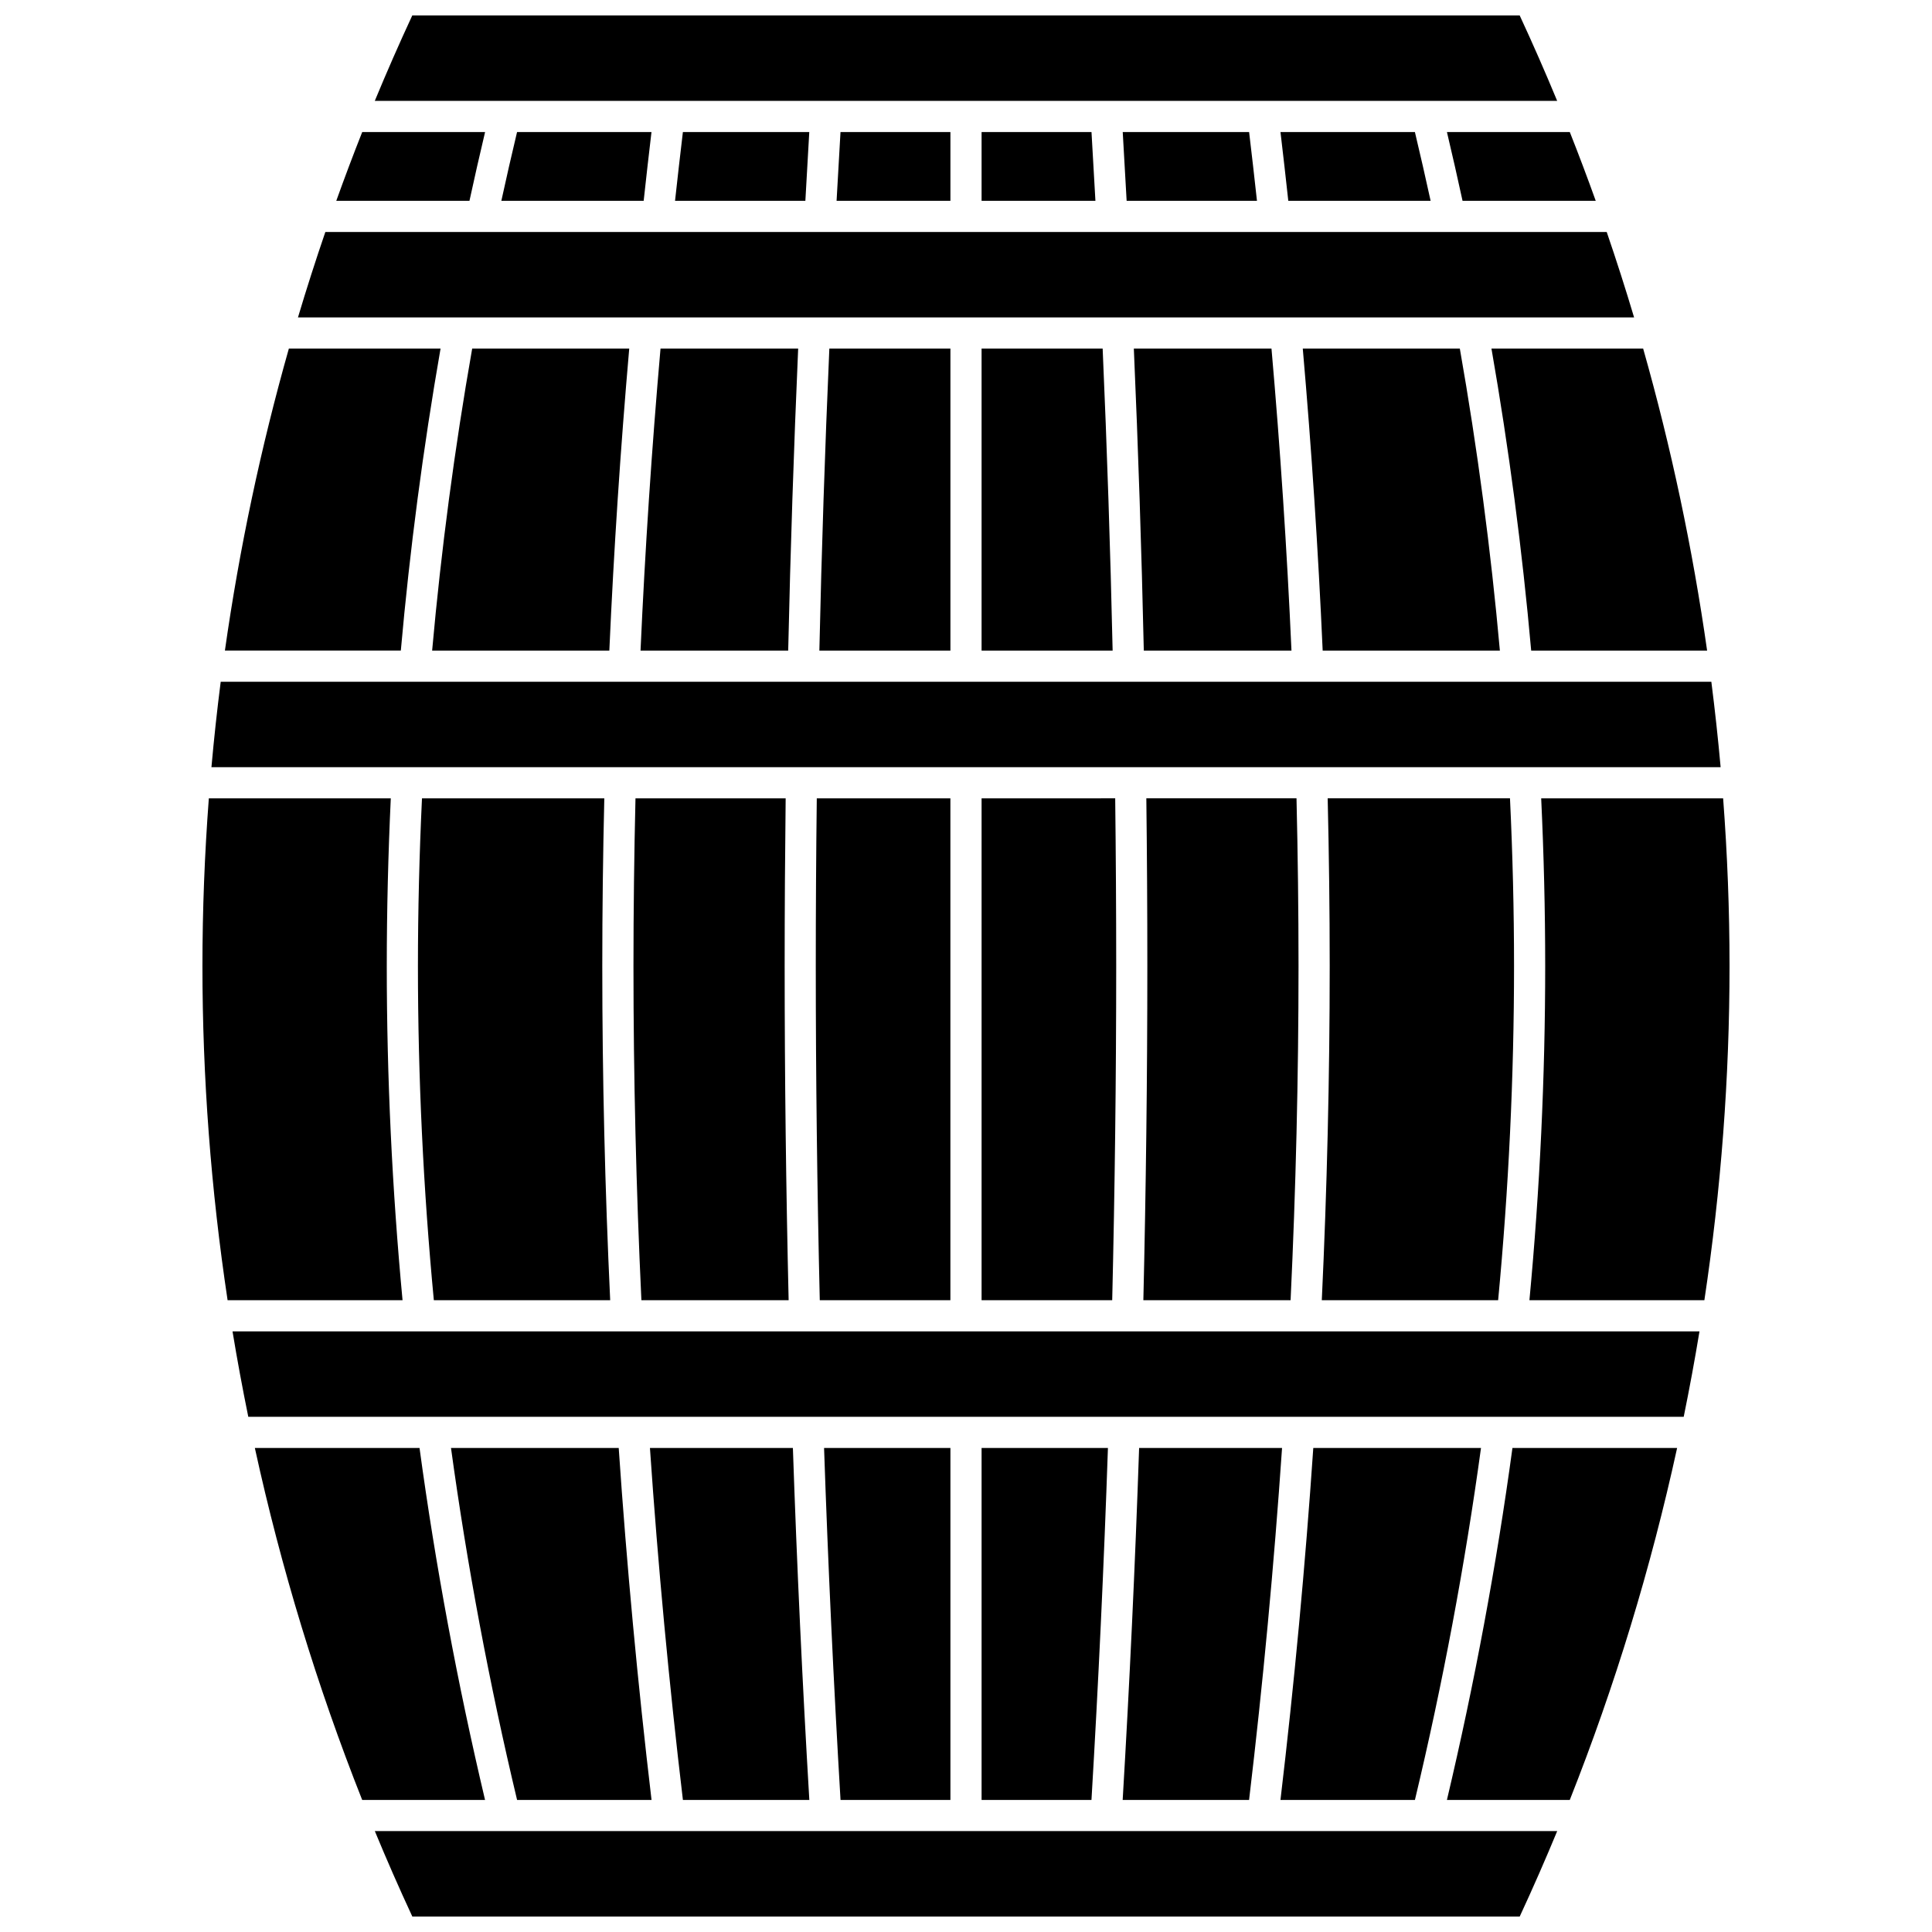
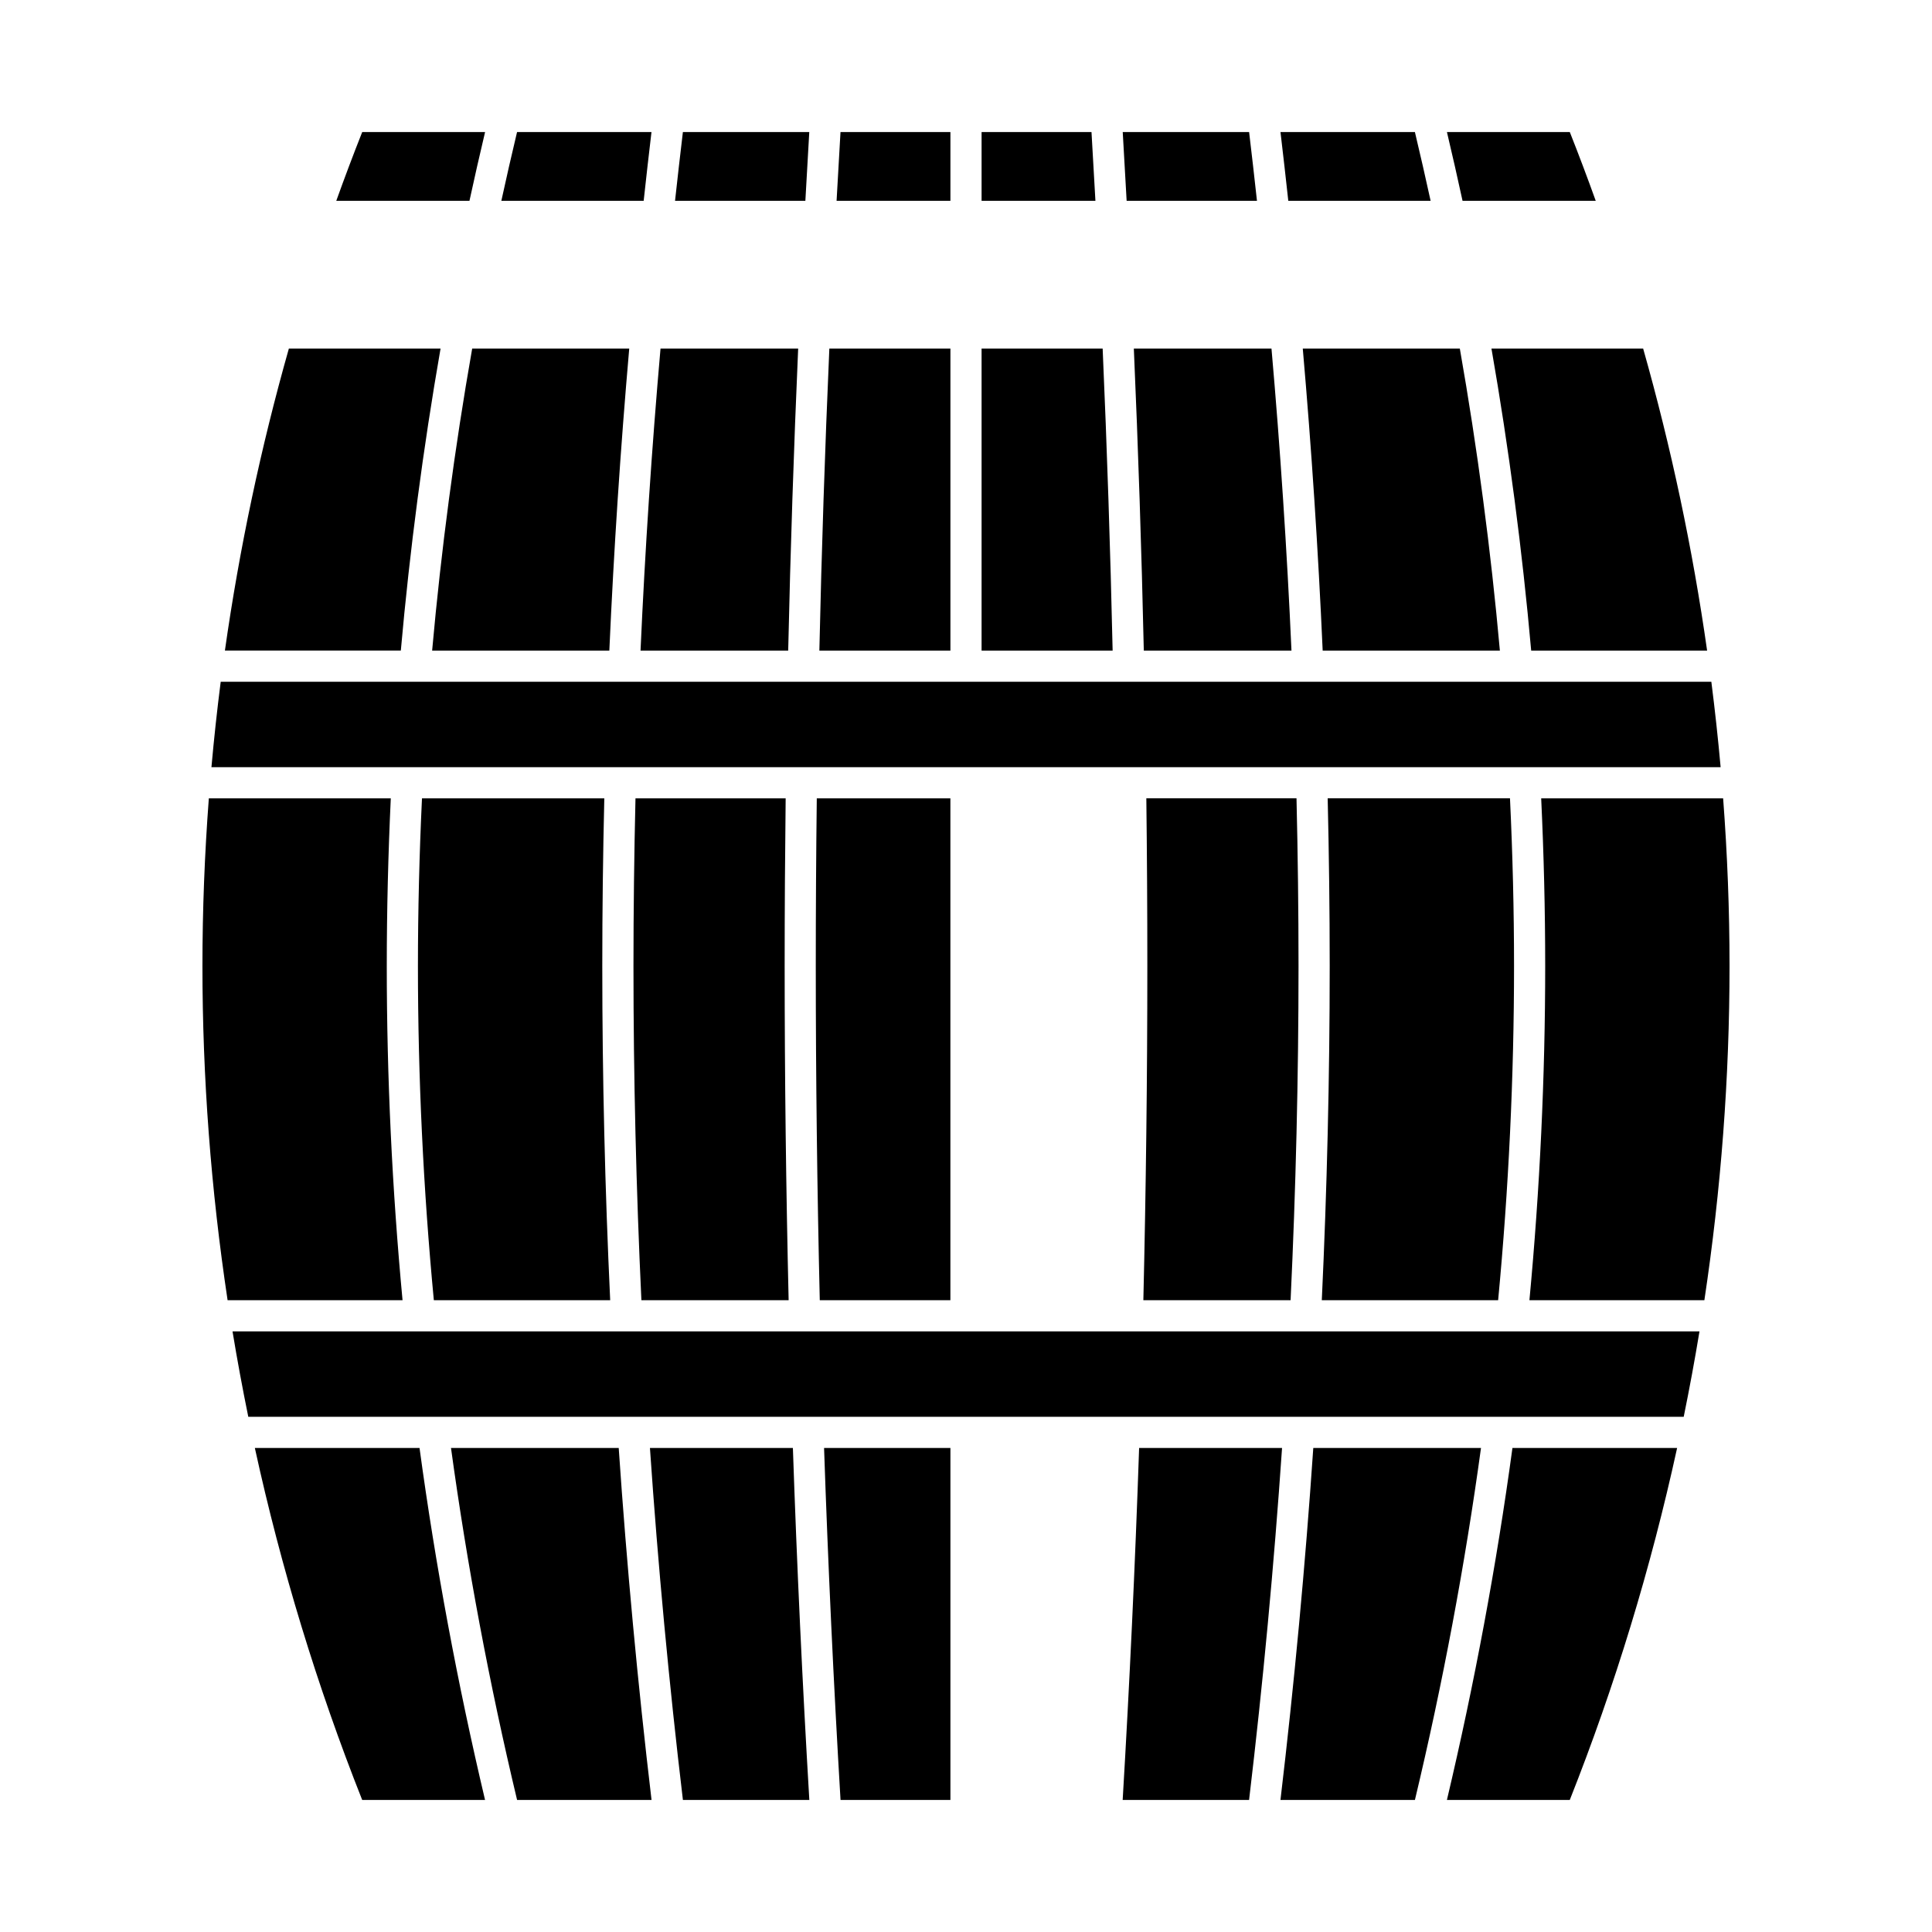
<svg xmlns="http://www.w3.org/2000/svg" width="800px" height="800px" version="1.1" viewBox="144 144 512 512">
  <defs>
    <clipPath id="b">
      <path d="m243 148.09h314v22.906h-314z" />
    </clipPath>
    <clipPath id="a">
      <path d="m243 629h314v22.902h-314z" />
    </clipPath>
  </defs>
  <path d="m447.12 316.41h39.133c-1.188-26.633-2.969-53.508-5.297-80.031h-36.477c1.16 26.535 2.047 53.402 2.641 80.031z" />
  <path d="m404.13 316.41h34.73c-0.594-26.629-1.484-53.5-2.644-80.031l-32.086 0.004z" />
-   <path d="m569.79 205.48h-339.57c-2.57 7.496-4.988 15.047-7.258 22.641h354.09c-2.269-7.594-4.688-15.145-7.258-22.641z" />
  <path d="m272.55 179h-32.562c-2.391 6.035-4.68 12.113-6.875 18.227h35.297c1.316-6.07 2.703-12.156 4.141-18.227z" />
  <path d="m395.87 316.41v-80.027h-32.086c-1.164 26.531-2.051 53.398-2.644 80.031z" />
  <path d="m260.75 236.38h-40.199c-7.441 26.246-13.113 53.016-16.949 80.027h46.621c2.367-26.633 5.902-53.504 10.527-80.027z" />
  <path d="m352.88 316.41c0.594-26.629 1.48-53.496 2.641-80.031h-36.477c-2.328 26.52-4.106 53.398-5.297 80.031z" />
  <path d="m314.58 197.22c0.66-6.078 1.355-12.18 2.07-18.227h-35.625c-1.449 6.062-2.836 12.148-4.164 18.227z" />
  <path d="m305.48 316.41c1.184-26.629 2.957-53.504 5.273-80.031l-41.621 0.004c-4.664 26.512-8.227 53.391-10.613 80.031z" />
  <path d="m531.59 197.22h35.297c-2.195-6.113-4.484-12.191-6.875-18.227h-32.559c1.438 6.07 2.82 12.156 4.137 18.227z" />
  <path d="m489.25 236.38c2.316 26.527 4.09 53.402 5.273 80.031h46.961c-2.387-26.637-5.949-53.516-10.613-80.031z" />
  <path d="m549.78 316.41h46.621c-3.836-27.012-9.508-53.781-16.949-80.031h-40.199c4.625 26.527 8.16 53.398 10.527 80.031z" />
  <g clip-path="url(#b)">
-     <path d="m546.74 148.09h-293.48c-3.469 7.469-6.777 15.02-9.934 22.641h313.34c-3.156-7.621-6.469-15.172-9.934-22.641z" />
-   </g>
+     </g>
  <path d="m442.57 197.22h34.539c-0.664-6.086-1.359-12.184-2.082-18.227h-33.492c0.359 6.047 0.707 12.145 1.035 18.227z" />
  <path d="m485.41 197.22h37.719c-1.328-6.078-2.719-12.164-4.164-18.227h-35.625c0.715 6.047 1.41 12.145 2.07 18.227z" />
  <path d="m404.13 197.22h30.168c-0.332-6.082-0.68-12.18-1.039-18.227h-29.129z" />
  <path d="m395.87 197.22v-18.227h-29.129c-0.359 6.047-0.707 12.145-1.039 18.227z" />
  <path d="m357.43 197.22c0.332-6.082 0.676-12.18 1.035-18.227h-33.492c-0.719 6.047-1.418 12.145-2.082 18.227z" />
-   <path d="m404.13 488.57h34.617c0.695-29.391 1.059-59.16 1.059-88.574 0-14.75-0.094-29.672-0.266-44.43l-35.41 0.004z" />
  <path d="m395.87 527.73h-33.484c1.062 31.082 2.527 62.406 4.363 93.273h29.121z" />
-   <path d="m404.13 527.73v93.273h29.121c1.836-30.863 3.301-62.188 4.363-93.273z" />
  <g clip-path="url(#a)">
-     <path d="m253.26 651.9h293.48c3.469-7.469 6.777-15.02 9.934-22.641h-313.34c3.152 7.621 6.465 15.172 9.934 22.641z" />
-   </g>
+     </g>
  <path d="m441.52 621h33.5c3.676-30.852 6.609-62.184 8.738-93.273h-37.879c-1.062 31.082-2.527 62.402-4.359 93.273z" />
  <path d="m209.8 519.47h380.4c1.535-7.519 2.934-15.07 4.18-22.641h-388.76c1.246 7.57 2.644 15.117 4.18 22.641z" />
  <path d="m358.48 621c-1.832-30.867-3.297-62.191-4.356-93.273h-37.883c2.125 31.086 5.062 62.418 8.738 93.273z" />
  <path d="m597.52 324.67h-395.03c-0.965 7.535-1.781 15.082-2.457 22.641h399.95c-0.68-7.559-1.5-15.105-2.461-22.641z" />
  <path d="m600.65 355.57h-48.219c0.695 14.762 1.062 29.684 1.062 44.43 0 29.41-1.418 59.18-4.18 88.574h46.363c4.418-29.348 6.668-58.996 6.668-88.574 0-14.809-0.578-29.633-1.695-44.43z" />
  <path d="m527.45 621h32.559c11.973-30.203 21.492-61.453 28.445-93.273h-43.641c-4.223 31.082-10.059 62.41-17.363 93.273z" />
  <path d="m536.48 527.73h-44.445c-2.117 31.082-5.039 62.41-8.699 93.273h35.633c7.371-30.848 13.25-62.18 17.512-93.273z" />
  <path d="m486.02 488.57c1.391-29.391 2.102-59.164 2.102-88.574 0-14.73-0.188-29.652-0.535-44.43h-39.797c0.176 14.758 0.266 29.676 0.266 44.43 0 29.414-0.363 59.184-1.055 88.574z" />
  <path d="m361.25 488.57h34.613v-133h-35.406c-0.176 14.758-0.266 29.676-0.266 44.43 0 29.414 0.363 59.184 1.059 88.57z" />
  <path d="m541.02 488.57c2.785-29.387 4.215-59.164 4.215-88.574 0-14.746-0.371-29.668-1.074-44.43h-48.312c0.348 14.777 0.535 29.699 0.535 44.43 0 29.41-0.711 59.18-2.094 88.574z" />
  <path d="m263.52 527.73c4.266 31.09 10.145 62.426 17.512 93.273h35.633c-3.66-30.863-6.582-62.191-8.699-93.273z" />
  <path d="m312.41 355.57c-0.352 14.777-0.535 29.699-0.535 44.43 0 29.41 0.711 59.184 2.102 88.574h39.02c-0.691-29.391-1.055-59.16-1.055-88.574 0-14.75 0.094-29.672 0.266-44.43z" />
  <path d="m255.83 355.57c-0.699 14.762-1.074 29.684-1.074 44.43 0 29.41 1.426 59.184 4.215 88.574h46.734c-1.383-29.391-2.094-59.164-2.094-88.574 0-14.73 0.184-29.648 0.535-44.43z" />
  <path d="m255.18 527.73h-43.641c6.953 31.816 16.473 63.07 28.445 93.273h32.559c-7.305-30.863-13.137-62.191-17.363-93.273z" />
  <path d="m246.5 400c0-14.746 0.371-29.664 1.062-44.43h-48.219c-1.117 14.797-1.695 29.621-1.695 44.43 0 29.582 2.25 59.23 6.668 88.574h46.363c-2.762-29.398-4.18-59.168-4.18-88.574z" />
</svg>